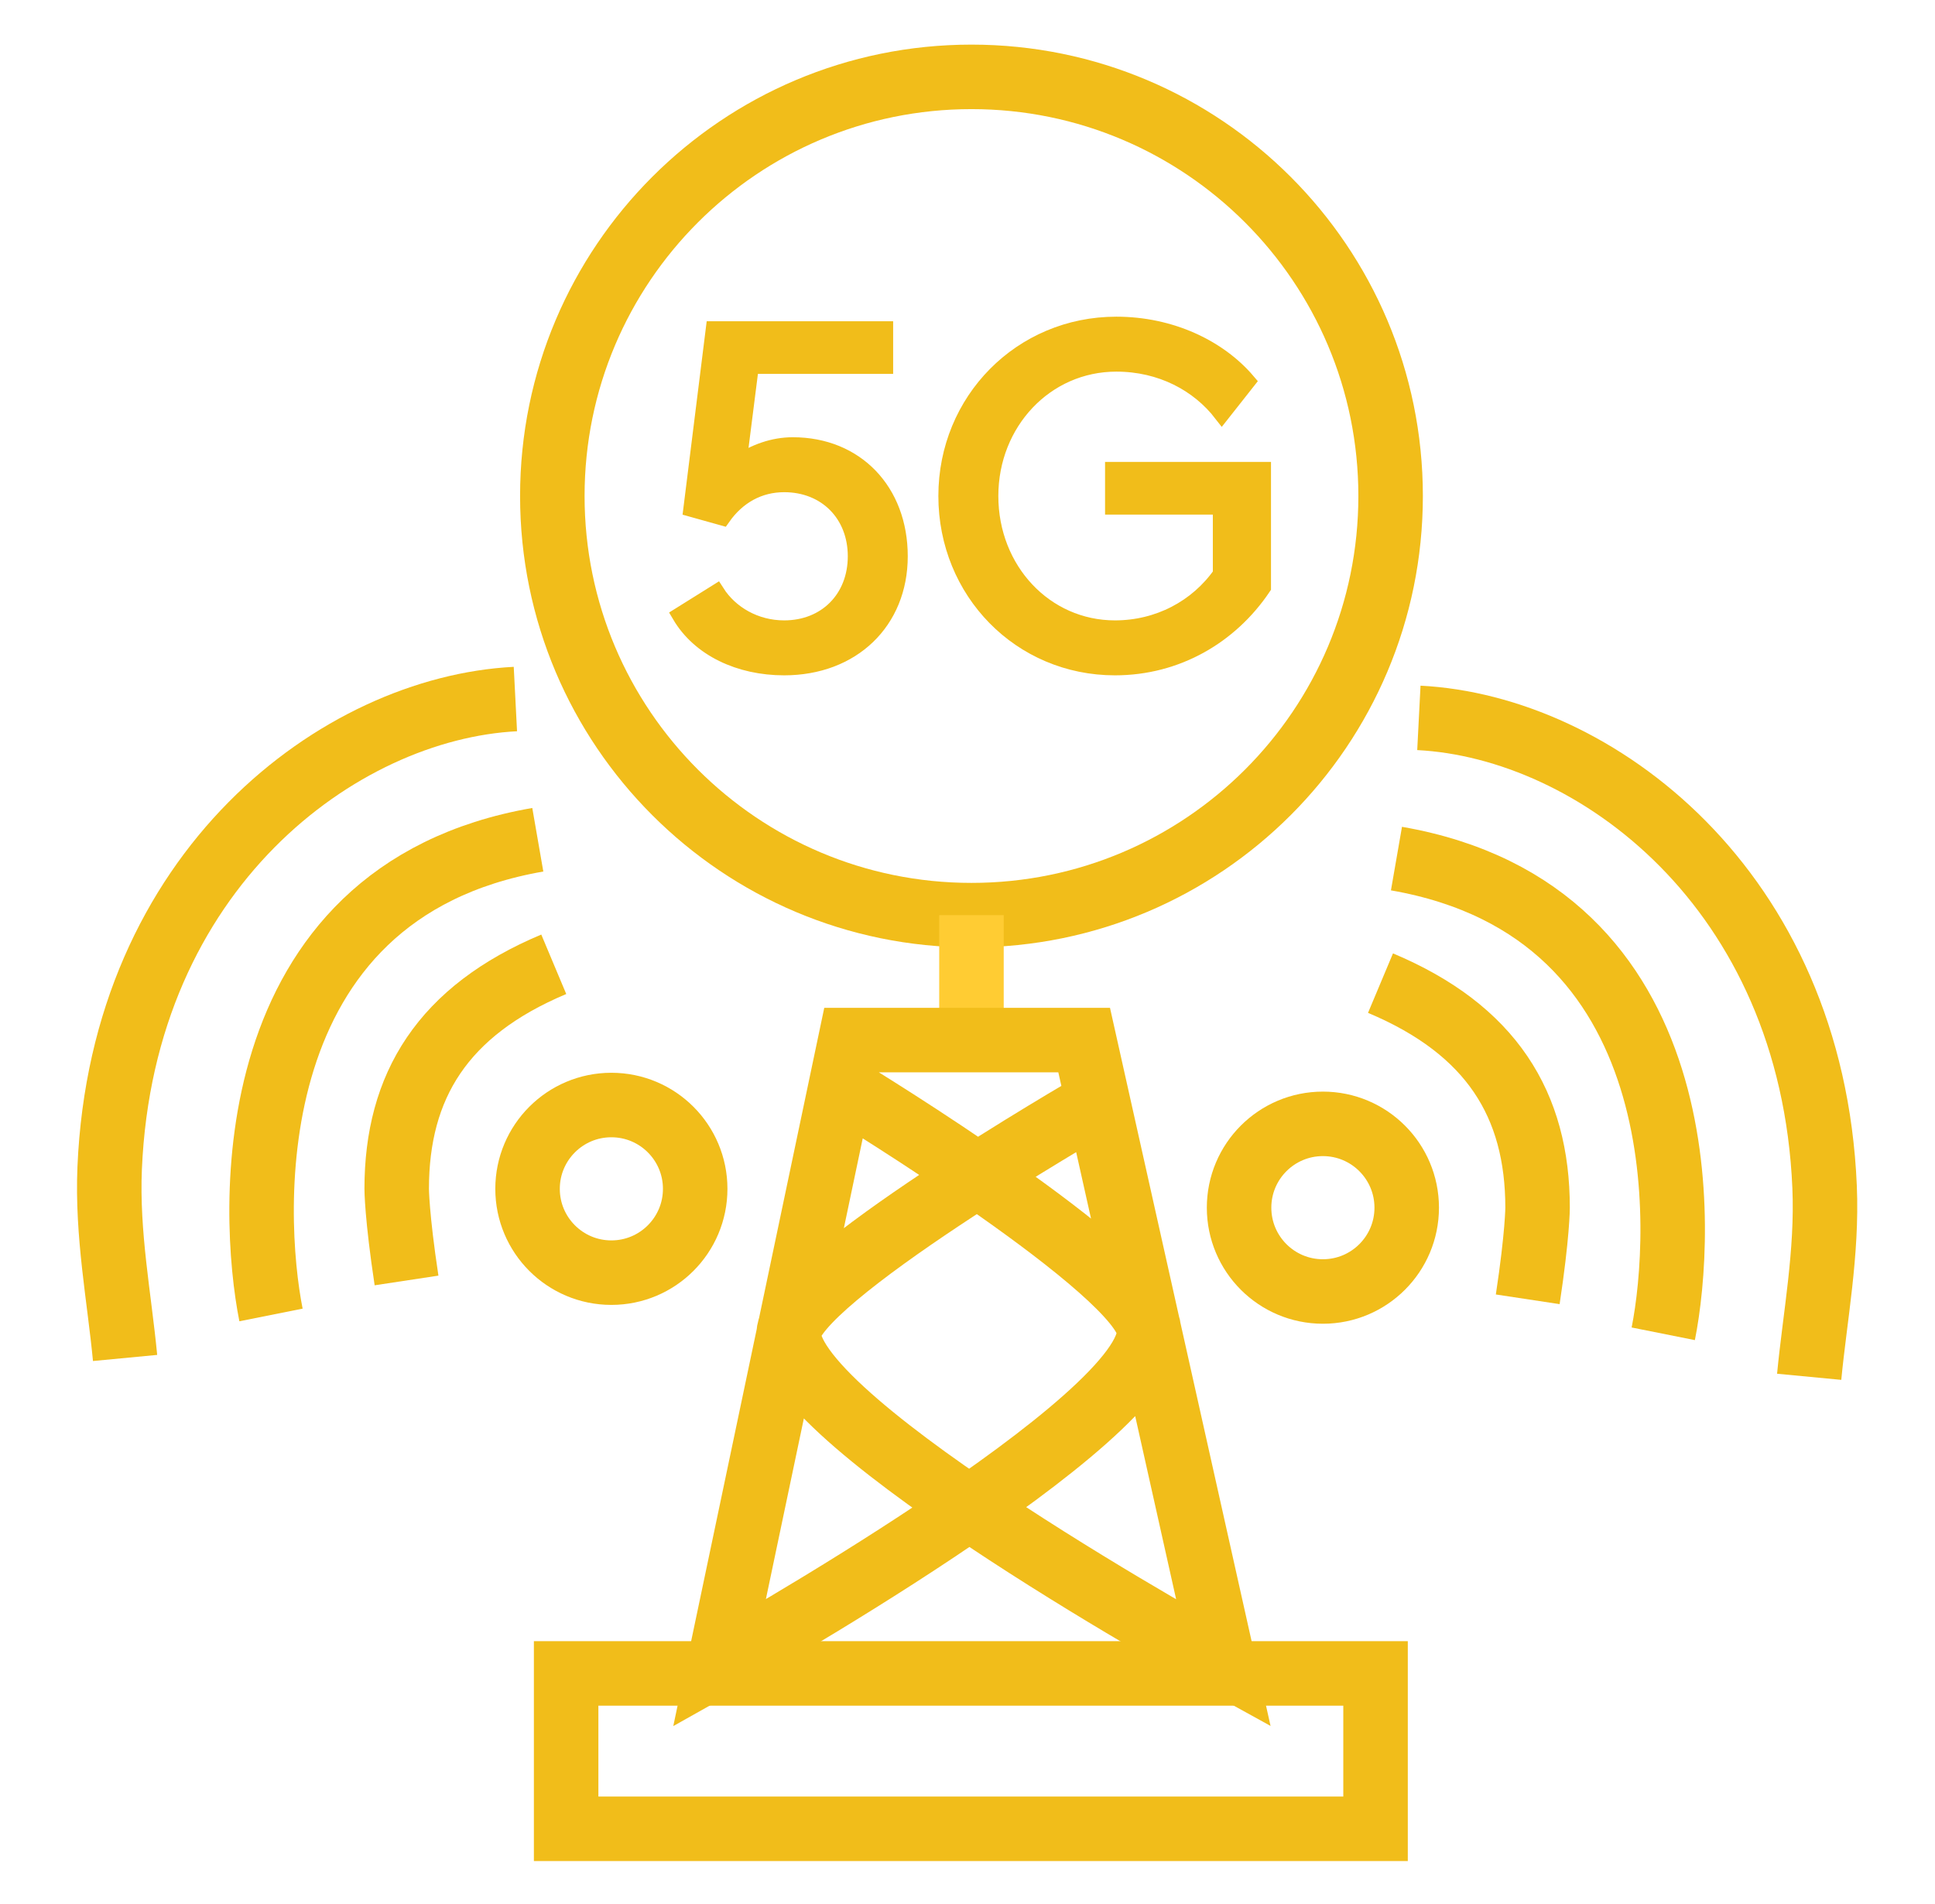
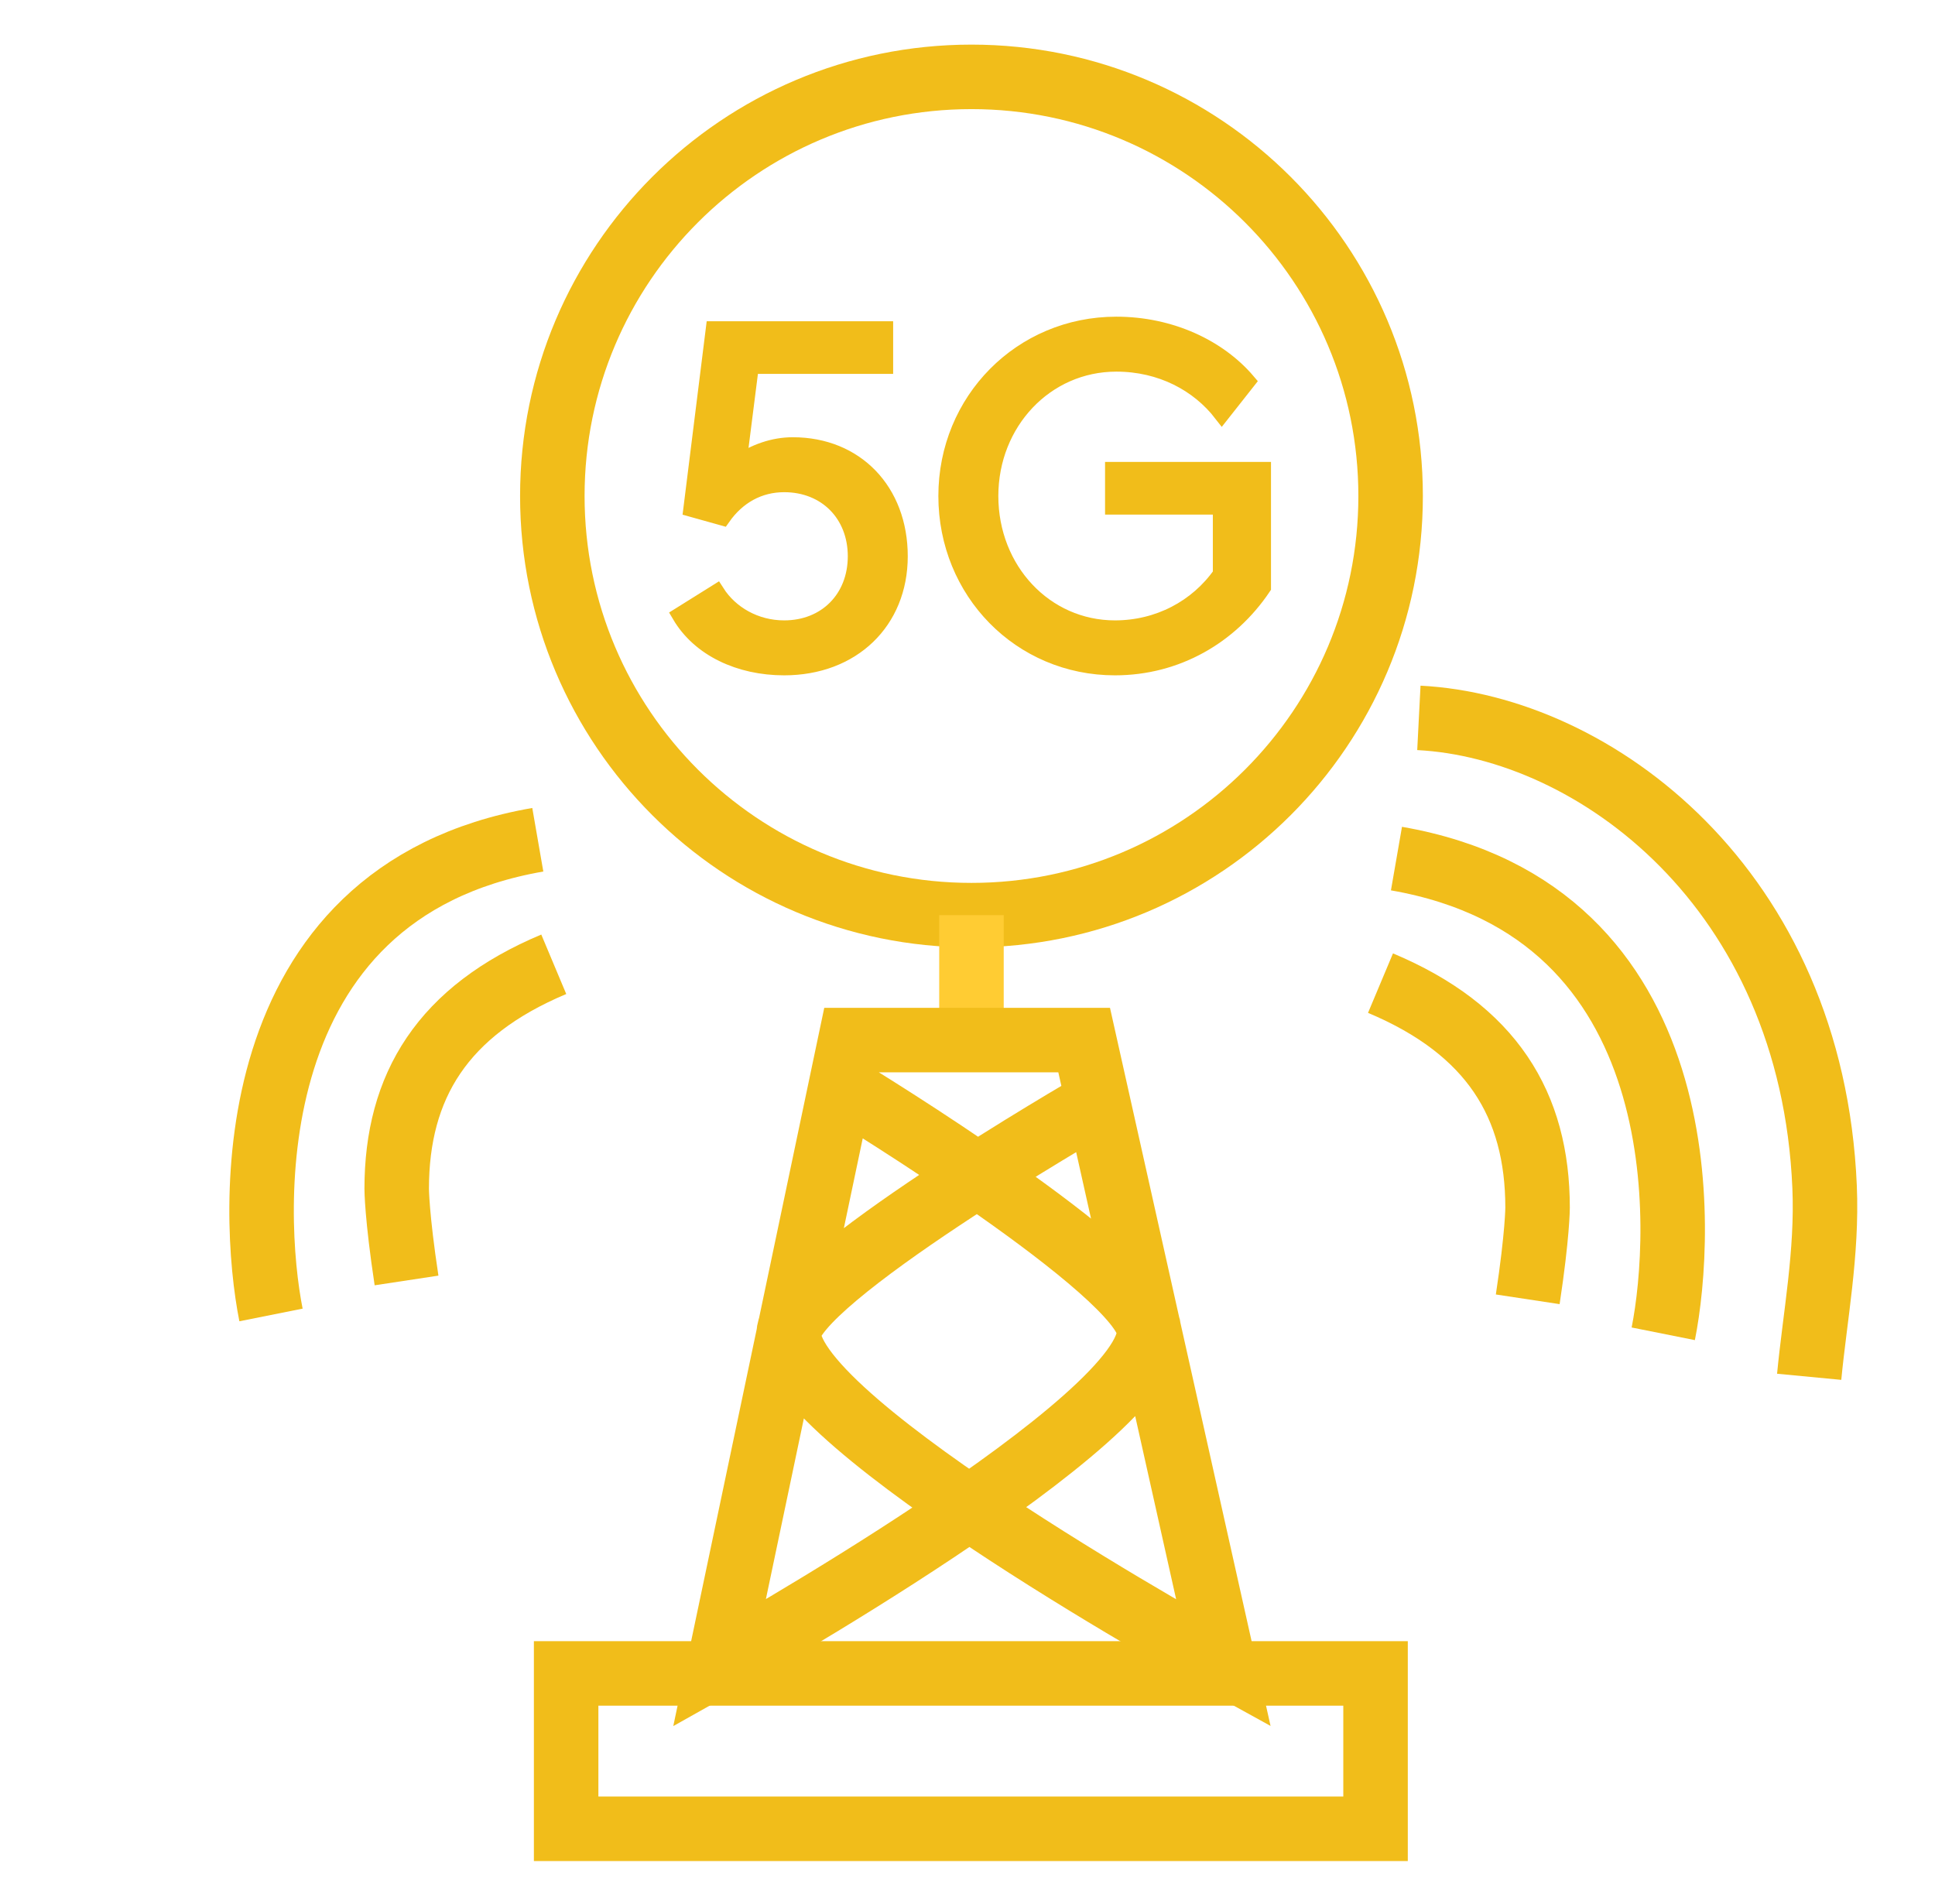
<svg xmlns="http://www.w3.org/2000/svg" width="375" height="369" viewBox="0 0 375 369">
  <g id="Group-copy">
    <path id="Path" fill="none" stroke="#f1bd1a" stroke-width="12.5" d="M 107.04 96.127 C 107.04 51.265 143.407 14.897 188.269 14.897 C 233.131 14.897 269.499 51.265 269.499 96.127 C 269.499 140.989 233.131 177.357 188.269 177.357 C 143.407 177.357 107.04 140.989 107.04 96.127 Z" />
-     <path id="path1" fill="none" stroke="#f1bd1a" stroke-width="12.5" d="M 102.239 230.4 C 102.239 221.428 109.512 214.156 118.483 214.156 C 127.454 214.156 134.727 221.428 134.727 230.4 C 134.727 239.371 127.454 246.644 118.483 246.644 C 109.512 246.644 102.239 239.371 102.239 230.4 Z" />
    <path id="path2" fill="none" stroke="#ffcc33" stroke-width="12.5" d="M 188.269 177.357 L 188.269 199.607" />
    <path id="path3" fill="none" stroke="#f1bd1a" stroke-width="12.5" d="M 266.579 354.426 L 109.716 354.426 L 109.716 324.313 L 266.579 324.313 L 266.579 354.426 Z" />
    <path id="path4" fill="none" stroke="#f1bd1a" stroke-width="12.5" d="M 211.726 214.156 C 211.726 214.156 152.854 248.146 152.854 258.468 C 152.854 276.078 237.113 322.352 237.113 322.352 L 210.108 201.568 L 164.813 201.568 L 139.426 322.352 C 139.426 322.352 224.226 274.901 222.656 257.688 C 221.627 246.418 164.813 211.764 164.813 211.764" />
-     <path id="path5" fill="none" stroke="#f1bd1a" stroke-width="12.5" d="M 24.241 263.177 C 23.13 251.515 20.705 239.236 21.254 226.372 C 23.725 168.483 65.817 137.221 99.882 135.476" />
    <path id="path6" fill="none" stroke="#f1bd1a" stroke-width="12.5" d="M 52.52 254.843 C 48.65 235.457 45.425 172.964 104.225 162.745" />
    <path id="path7" fill="none" stroke="#f1bd1a" stroke-width="12.5" d="M 78.786 248.157 C 76.879 235.574 76.879 230.4 76.879 230.4 C 76.879 210.46 85.795 195.917 107.319 186.881" />
-     <path id="path8" fill="none" stroke="#f1bd1a" stroke-width="12.5" d="M 272.619 234.051 C 272.619 225.08 265.346 217.807 256.375 217.807 C 247.403 217.807 240.131 225.08 240.131 234.051 C 240.131 243.022 247.403 250.295 256.375 250.295 C 265.346 250.295 272.619 243.022 272.619 234.051 Z" />
    <path id="path9" fill="none" stroke="#f1bd1a" stroke-width="12.5" d="M 350.616 266.828 C 351.728 255.167 354.153 242.888 353.604 230.024 C 351.132 172.134 309.041 140.872 274.976 139.127" />
    <path id="path10" fill="none" stroke="#f1bd1a" stroke-width="12.5" d="M 322.337 258.495 C 326.208 239.109 329.433 176.616 270.632 166.396" />
    <path id="path11" fill="none" stroke="#f1bd1a" stroke-width="12.5" d="M 296.072 251.809 C 297.979 239.226 297.979 234.051 297.979 234.051 C 297.979 214.111 289.063 199.569 267.539 190.532" />
    <g id="Group">
      <path id="path12" fill="#f1bd1a" stroke="#f1bd1a" stroke-width="3.125" d="M 174.36 107.81 C 174.36 120.465 165.153 129.319 151.968 129.319 C 143.291 129.319 135.59 125.69 131.785 119.226 L 138.866 114.801 C 141.522 118.963 146.39 121.795 151.968 121.795 C 160.108 121.795 165.863 115.954 165.863 107.81 C 165.863 99.666 160.108 93.825 151.968 93.825 C 147.1 93.825 142.938 96.127 140.019 100.286 L 133.997 98.603 L 138.336 63.818 L 171.528 63.818 L 171.528 70.899 L 145.507 70.899 L 143.114 89.753 C 146.213 87.63 149.842 86.301 153.647 86.301 C 165.863 86.301 174.36 95.154 174.36 107.81 Z" />
      <path id="path13" fill="#f1bd1a" stroke="#f1bd1a" stroke-width="3.125" d="M 215.721 91.082 L 244.754 91.082 L 244.754 113.828 C 238.379 123.297 228.027 129.319 216.077 129.319 C 197.754 129.319 183.416 114.624 183.416 96.127 C 183.416 77.627 197.93 62.936 216.34 62.936 C 226.874 62.936 236.167 67.361 241.745 73.908 L 236.787 80.193 C 232.275 74.351 225.014 70.46 216.34 70.46 C 202.622 70.46 191.913 81.875 191.913 96.127 C 191.913 110.465 202.536 121.795 216.077 121.795 C 224.484 121.795 232.008 117.813 236.61 111.262 L 236.61 98.163 L 215.721 98.163 L 215.721 91.082 Z" />
    </g>
  </g>
</svg>